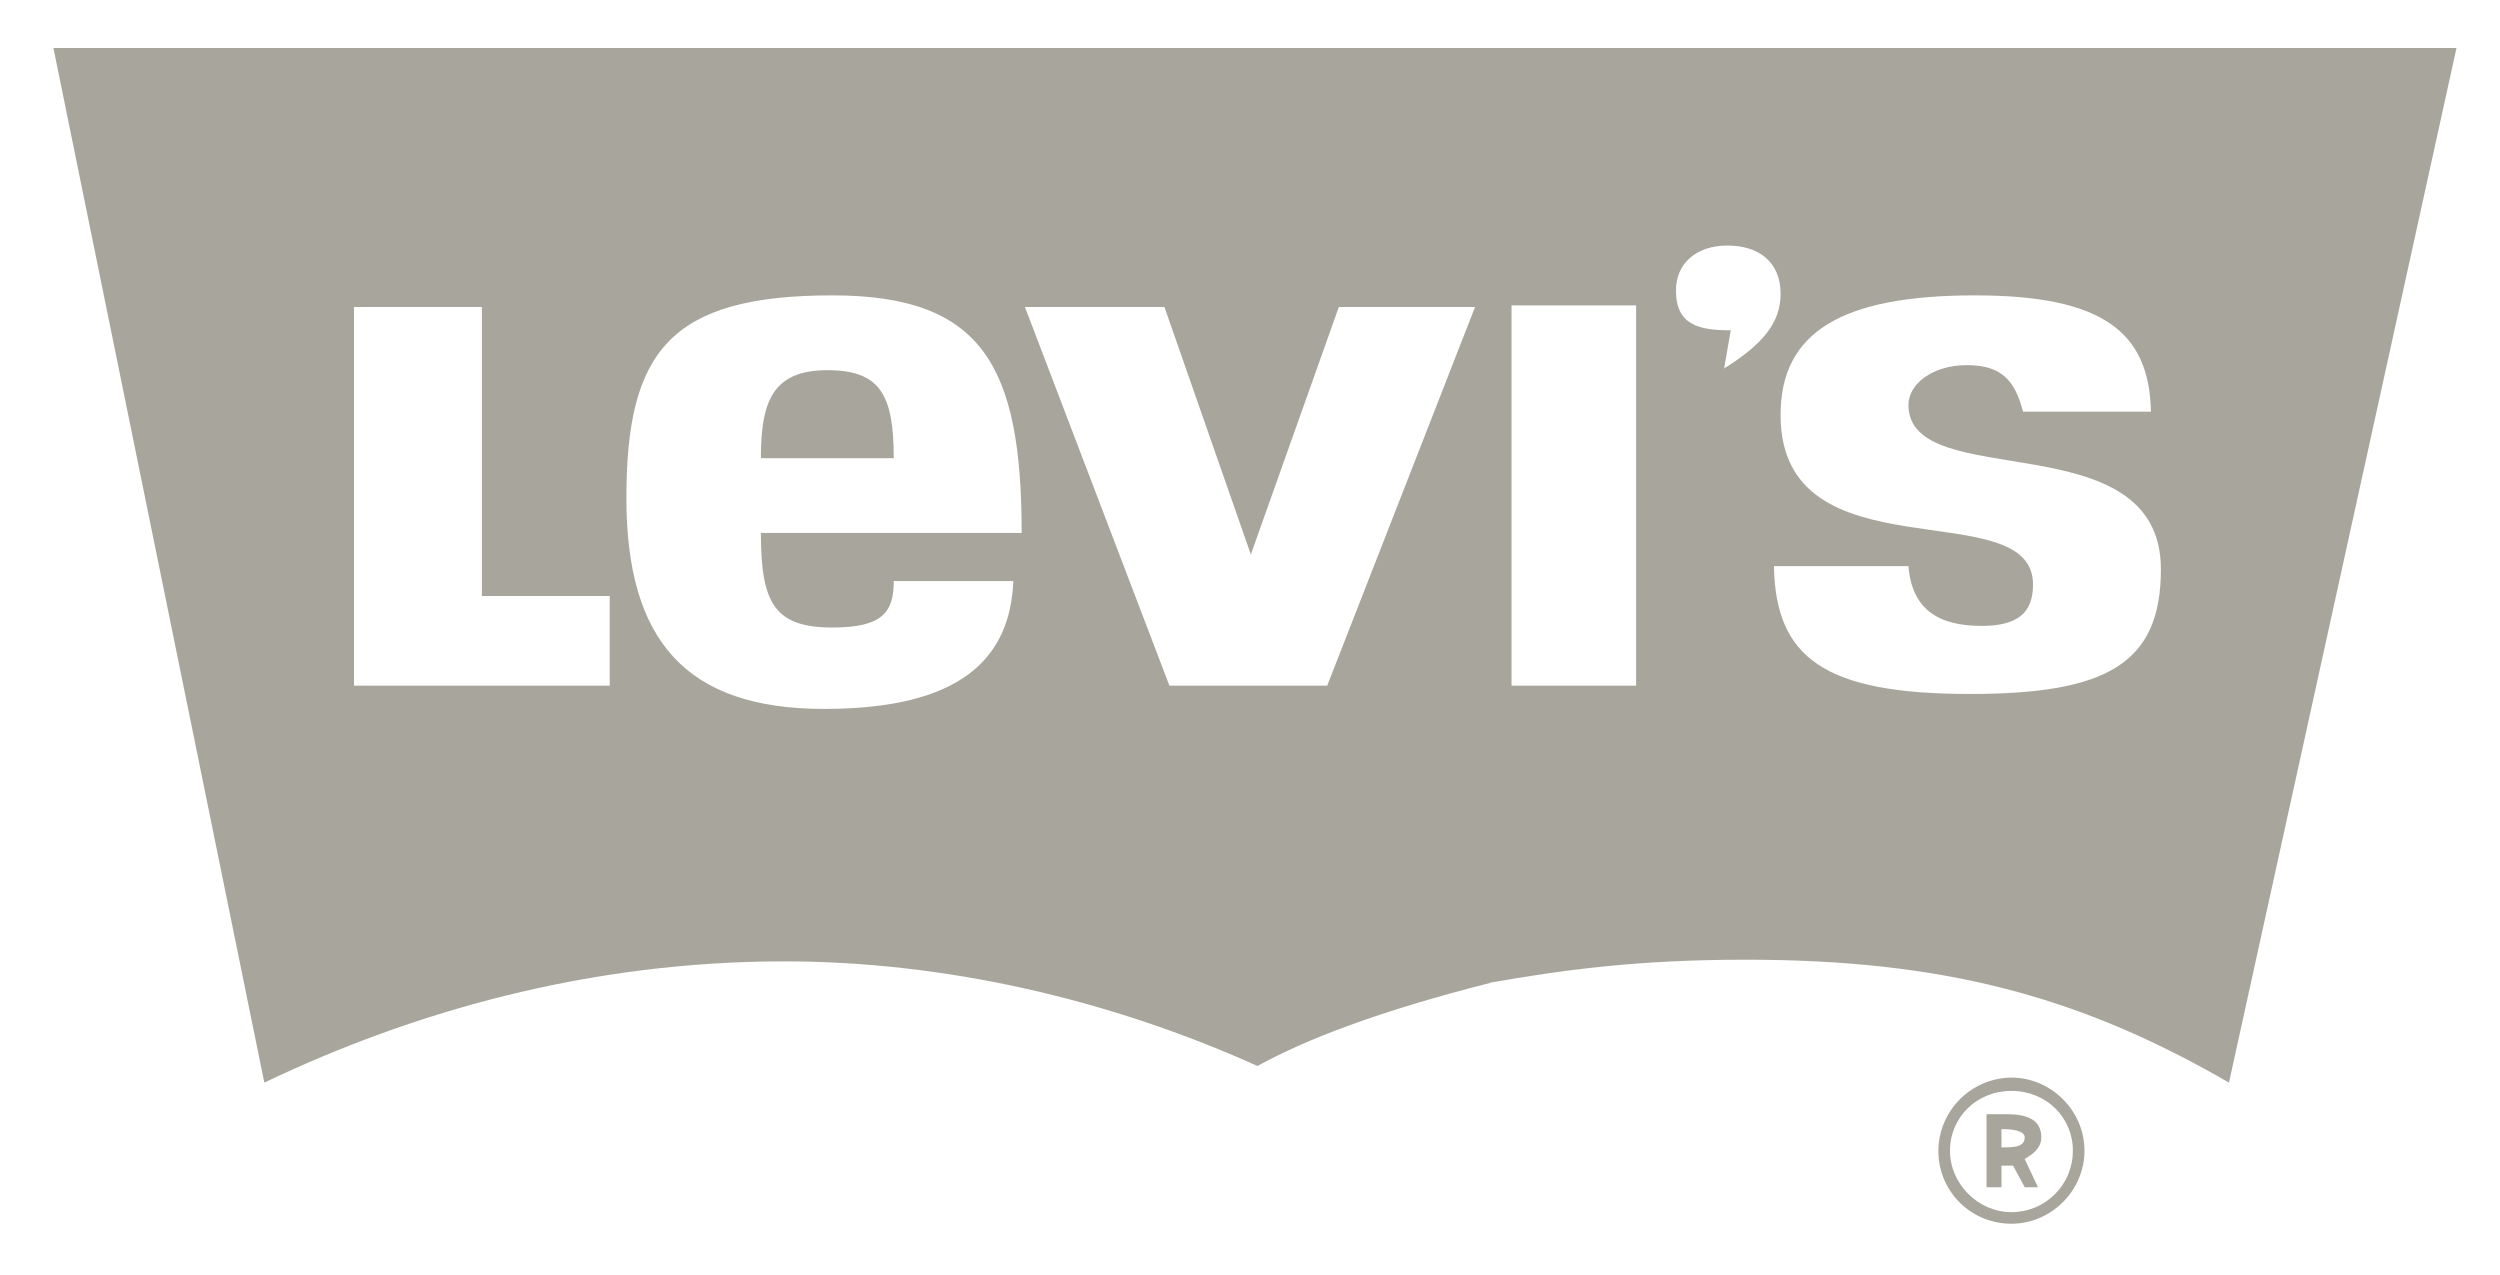
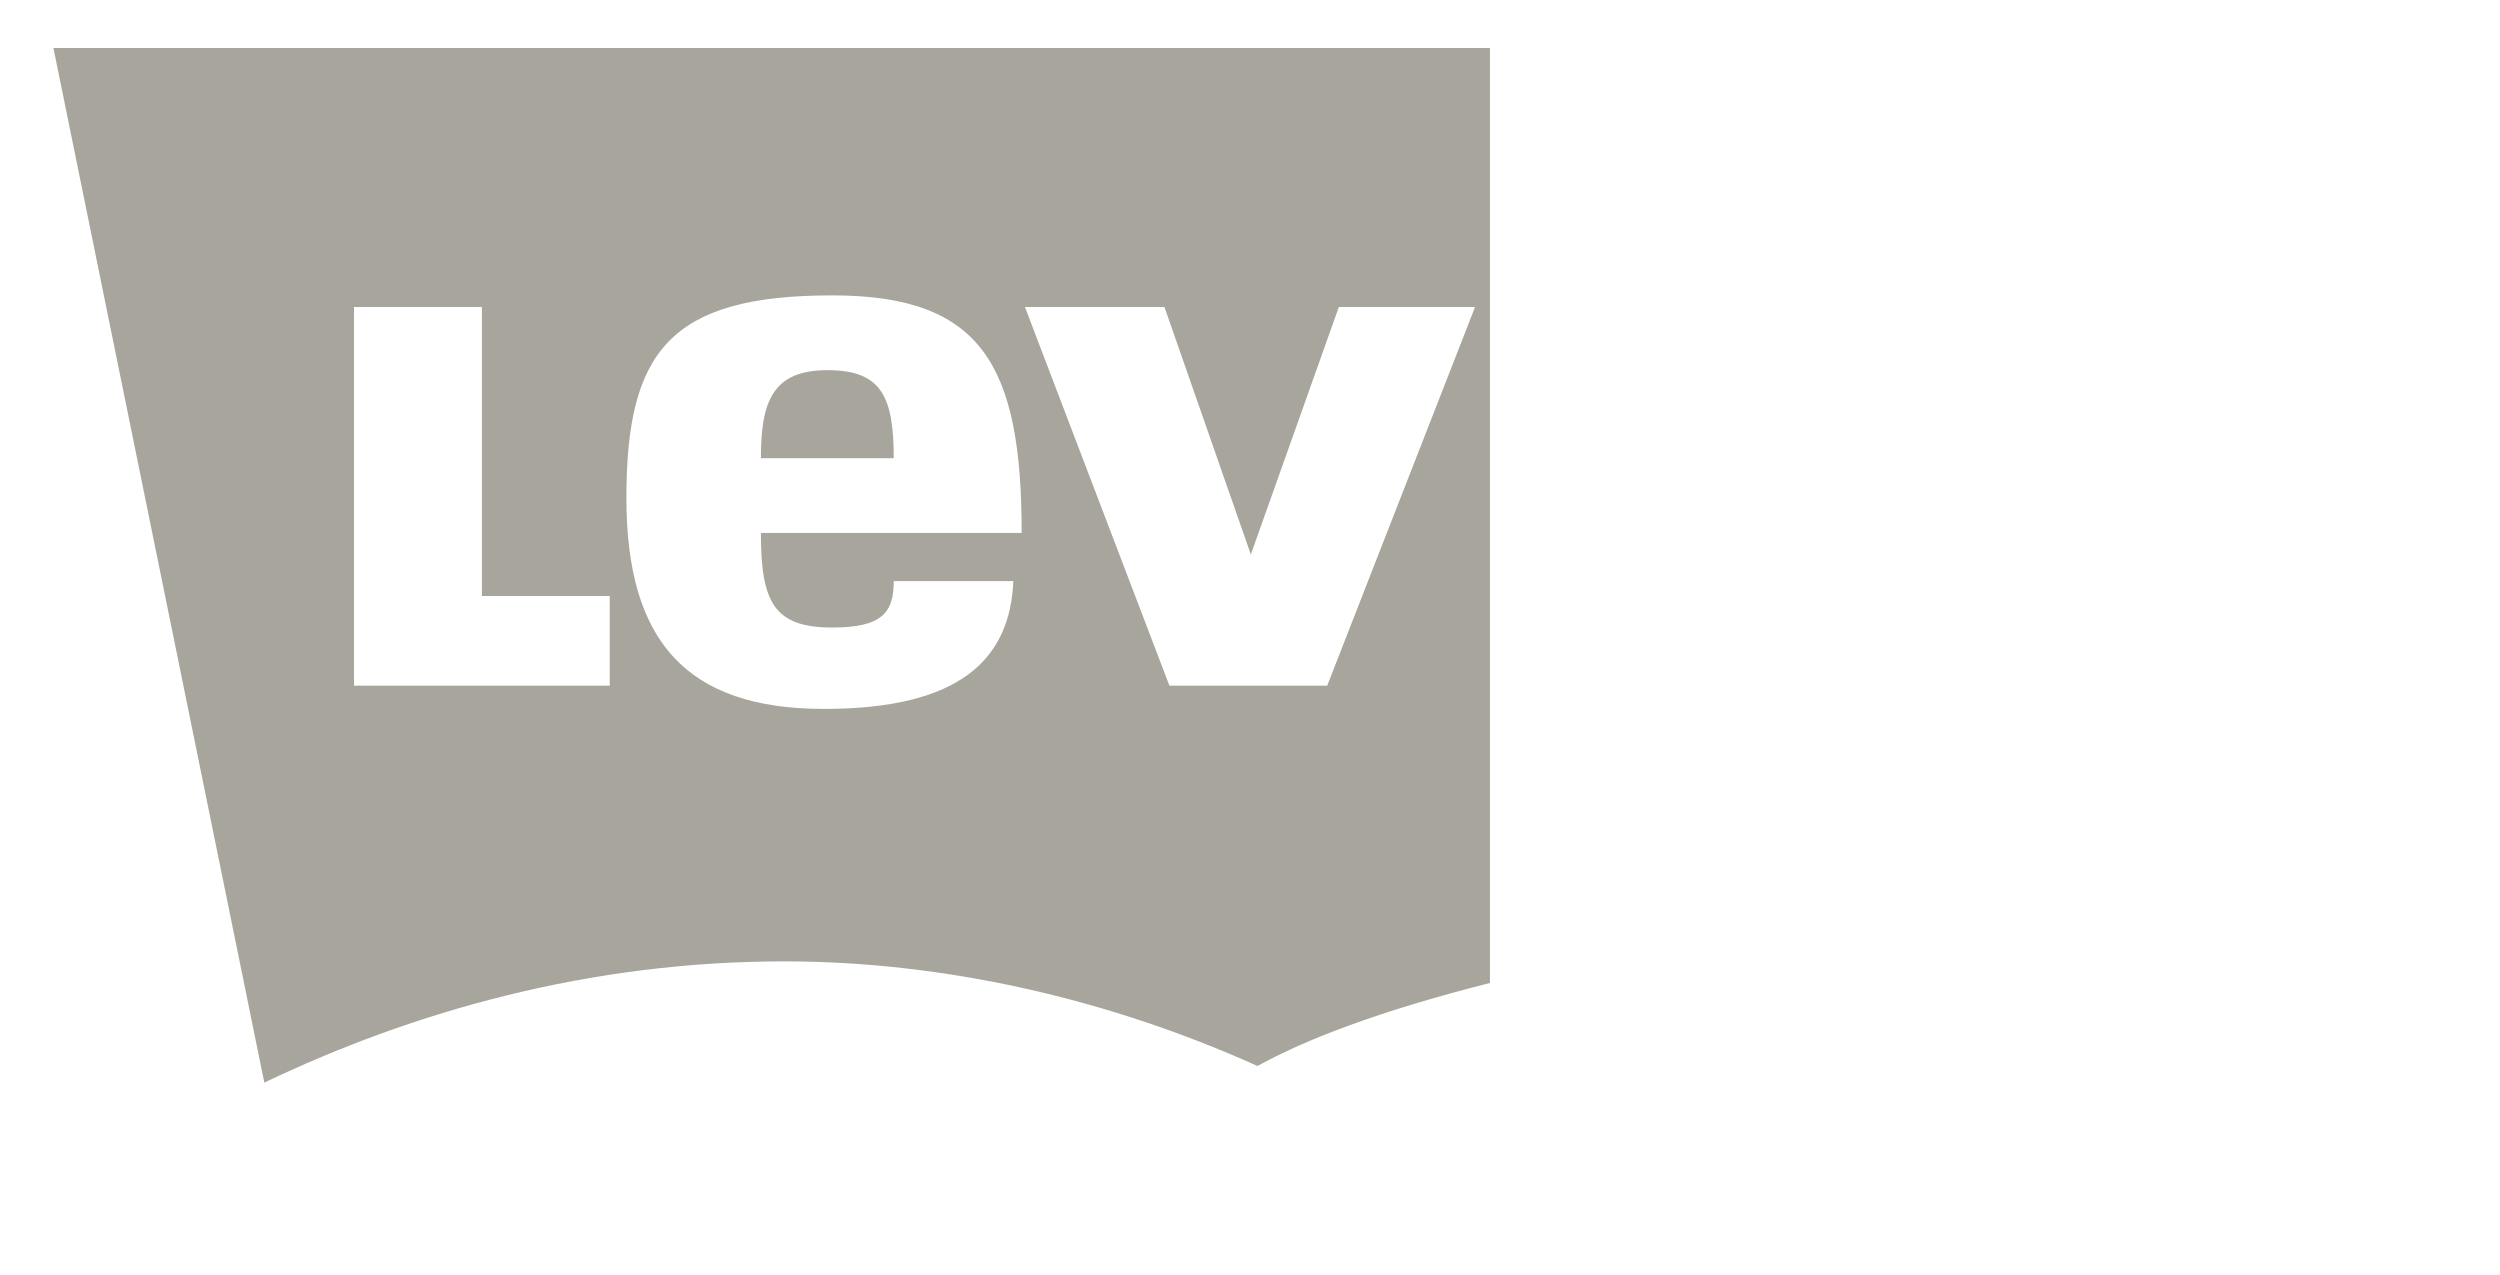
<svg xmlns="http://www.w3.org/2000/svg" width="198" height="101" viewBox="0 0 198 101" fill="none">
  <path d="M118.004 77.851C109.194 80.087 103.404 82.323 99.59 84.427C87.621 79.032 74.599 76.141 62.104 76.141C46.714 76.141 32.772 80.087 20.934 85.743L4.23 3.799H118.004M38.165 24.317H28.037V54.307H48.29V47.204H38.165V24.317ZM65.918 49.7C61.314 49.7 60.262 47.728 60.262 42.206H80.915C80.915 28.921 77.758 23.394 65.92 23.394C53.03 23.394 49.611 27.866 49.611 39.441C49.611 50.755 54.346 56.146 65.265 56.146C76.051 56.146 79.997 52.2 80.257 46.018H70.787C70.785 48.519 69.864 49.7 65.918 49.7ZM60.262 36.287C60.262 31.815 61.183 29.318 65.523 29.318C69.735 29.318 70.785 31.291 70.785 36.287H60.262ZM92.224 24.317H81.176L92.619 54.307H105.114L116.823 24.317H106.035L99.066 43.916L92.224 24.317Z" fill="#A8A69C" />
-   <path d="M117.873 3.799H194.555L176.535 85.743C164.698 78.9 153.912 76.009 138.26 76.009C129.71 76.009 123.923 76.796 117.873 77.851M119.714 24.186V54.307H129.579V24.186H119.714ZM137.076 26.159L136.55 29.182C139.707 27.209 141.022 25.499 141.022 23.263C141.022 20.764 139.312 19.448 136.813 19.448C134.314 19.448 132.736 20.898 132.736 23C132.738 25.764 134.577 26.159 137.076 26.159ZM151.15 44.836H140.496C140.627 52.071 144.442 54.962 156.017 54.962C166.802 54.962 171.143 52.594 171.143 45.097C171.143 33.259 151.15 39.178 151.15 32.075C151.15 30.366 153.123 28.919 155.754 28.919C158.518 28.919 159.568 30.1 160.226 32.602H170.354C170.222 26.288 166.542 23.394 156.411 23.394C145.889 23.394 141.022 26.288 141.022 32.867C141.022 45.889 161.015 38.915 161.015 46.283C161.015 48.519 159.831 49.572 156.937 49.572C153.518 49.572 151.415 48.256 151.15 44.836ZM159.305 85.346C162.462 85.346 165.092 87.976 165.092 91.133C165.092 94.29 162.462 96.92 159.305 96.92C156.148 96.92 153.518 94.421 153.518 91.133C153.532 89.602 154.146 88.138 155.228 87.056C156.31 85.974 157.774 85.359 159.305 85.346ZM164.172 91.135C164.172 88.505 162.069 86.4 159.305 86.4C156.543 86.4 154.438 88.505 154.438 91.135C154.438 93.766 156.674 96.002 159.305 96.002C159.944 96.004 160.578 95.879 161.169 95.635C161.76 95.391 162.297 95.032 162.75 94.58C163.202 94.128 163.56 93.591 163.804 93C164.048 92.408 164.173 91.775 164.172 91.135ZM157.332 94.029V88.242H158.908C160.486 88.242 161.672 88.636 161.672 90.083C161.672 90.743 161.278 91.267 160.357 91.793L161.409 94.029H160.357L159.436 92.319H158.516V94.029H157.332ZM160.357 90.083C160.357 89.689 159.829 89.425 158.516 89.425V90.872C159.436 90.872 160.357 90.872 160.357 90.083Z" fill="#A8A69C" />
</svg>